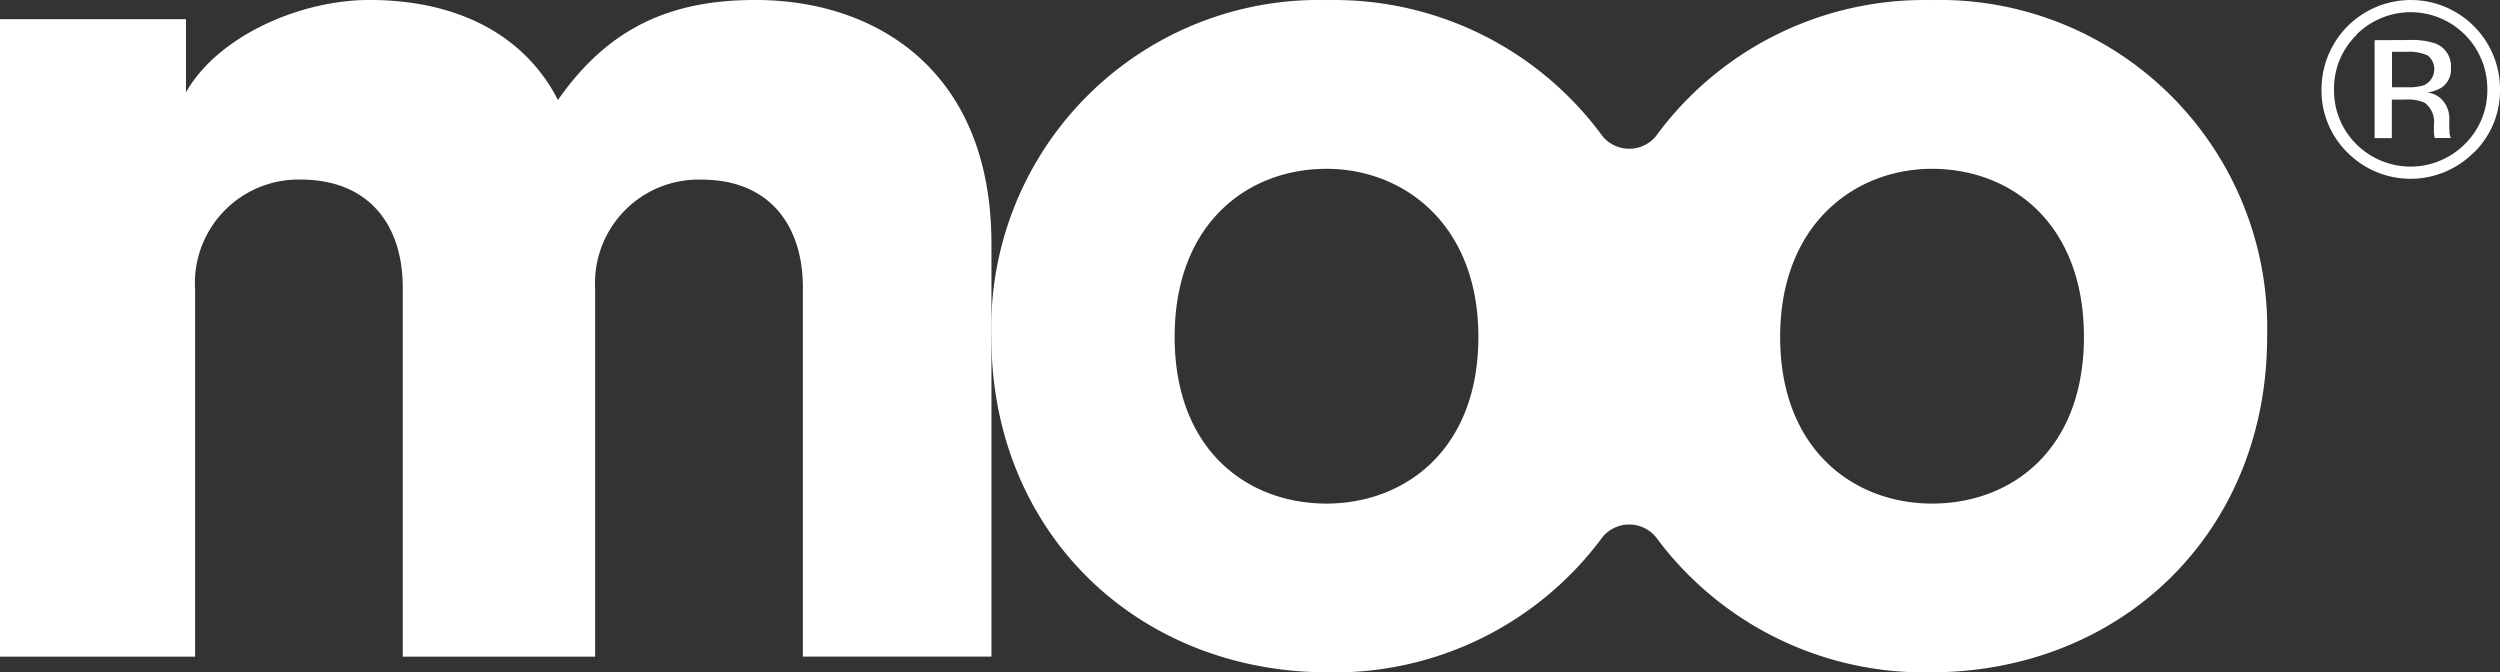
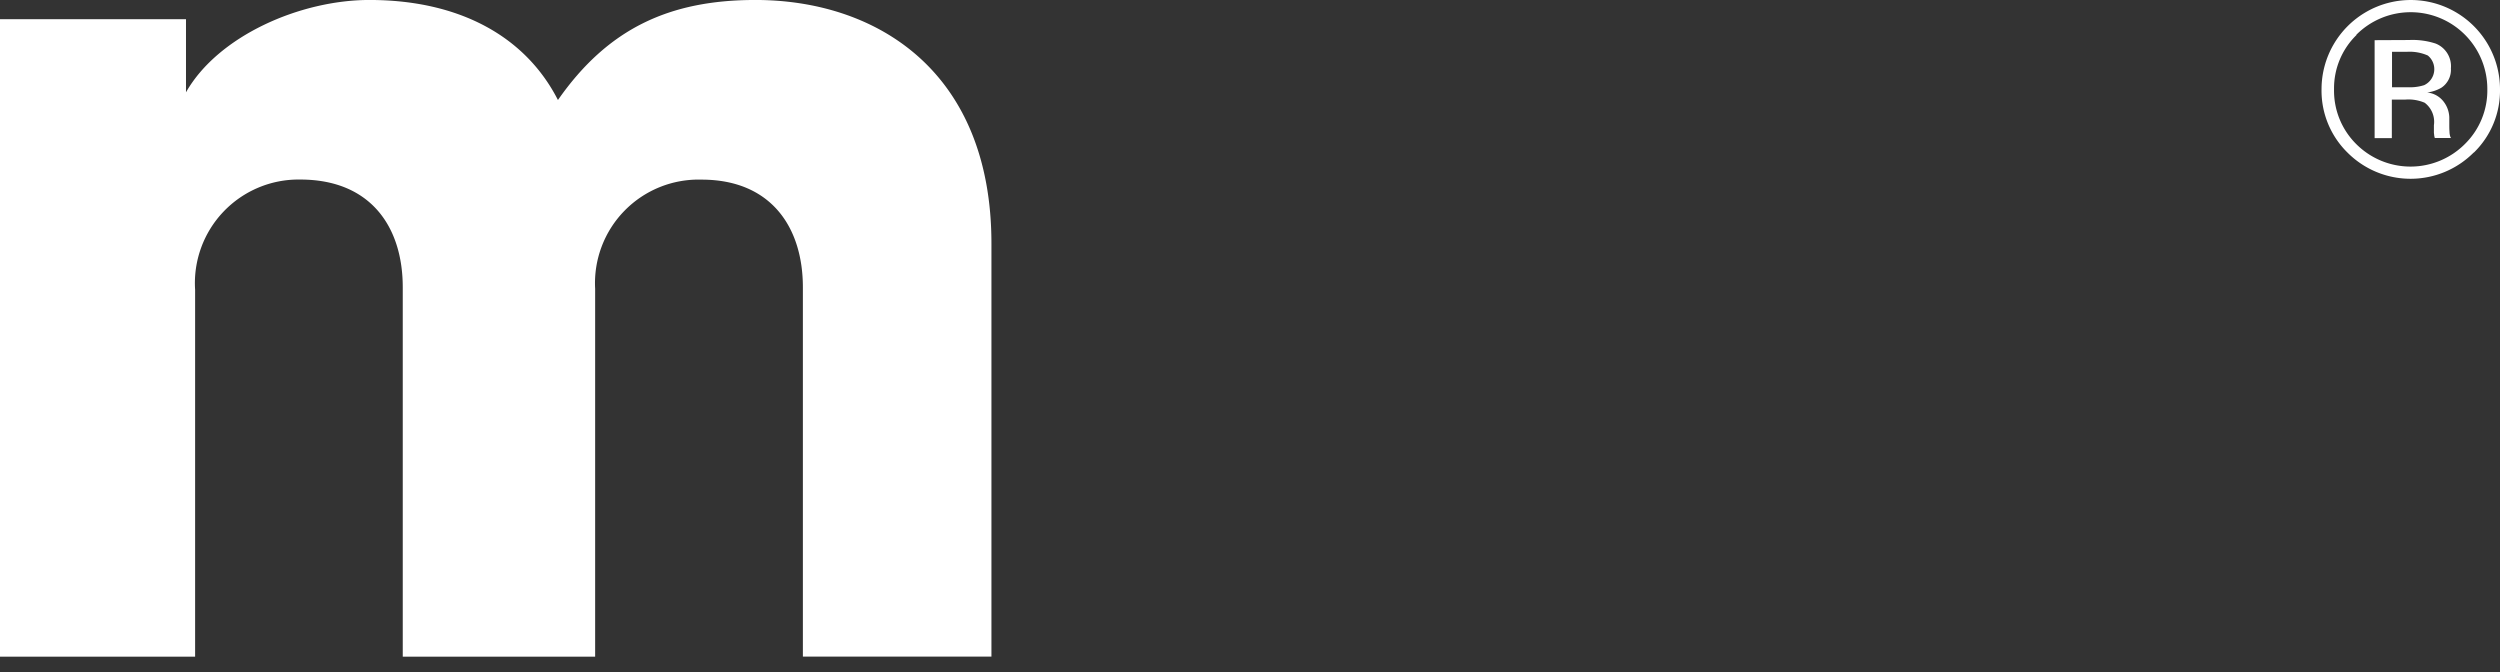
<svg xmlns="http://www.w3.org/2000/svg" width="119.955" height="32.258" viewBox="0 0 119.955 32.258">
  <rect x="0" y="0" width="119.955" height="32.258" fill="#333333" stroke="none" />
  <g id="Group_2154" data-name="Group 2154" transform="translate(6887 -4713.997)">
    <path id="Path_18225" data-name="Path 18225" d="M167.51,386.085V355.5h8.924v3.507c1.538-2.708,5.476-4.43,8.8-4.43,4.368,0,7.509,1.784,9.047,4.8,2.4-3.437,5.353-4.8,9.476-4.8,5.784,0,11.324,3.386,11.324,11.691v19.815h-9.047V368.365c0-2.892-1.538-5.168-4.861-5.168a4.968,4.968,0,0,0-5.107,5.23v17.658h-9.231V368.361c0-2.892-1.538-5.168-4.918-5.168a4.971,4.971,0,0,0-5.045,5.292v17.6Z" transform="translate(-7054.51 4359.419)" fill="#fff" />
-     <path id="Path_18226" data-name="Path 18226" d="M445.384,354.4a15.955,15.955,0,0,0-13.176,6.542h0a1.663,1.663,0,0,1-2.546,0h0a15.952,15.952,0,0,0-13.176-6.542,15.727,15.727,0,0,0-16.157,16.157c0,9.425,7.037,16.1,16.157,16.1a15.97,15.97,0,0,0,13.176-6.5h0a1.663,1.663,0,0,1,2.546,0h0a15.993,15.993,0,0,0,13.176,6.5c9.123,0,16.159-6.671,16.159-16.1A15.729,15.729,0,0,0,445.384,354.4Zm-28.974,24.16c-3.773,0-7.286-2.546-7.286-8s3.514-8.063,7.286-8.063c3.709,0,7.288,2.667,7.288,8.063,0,5.466-3.579,8-7.288,8Zm29.055,0c-3.709,0-7.288-2.546-7.288-8,0-5.4,3.579-8.063,7.288-8.063,3.774,0,7.288,2.6,7.288,8.063s-3.514,8-7.288,8Z" transform="translate(-7239.762 4359.6)" fill="#fff" />
    <path id="Path_18227" data-name="Path 18227" d="M789.091,31.378a2.156,2.156,0,0,0-1-.174h-.709v1.7h.749a2.262,2.262,0,0,0,.792-.1.847.847,0,0,0,.172-1.426m-.893-.74a3.577,3.577,0,0,1,1.273.17,1.168,1.168,0,0,1,.732,1.19,1.033,1.033,0,0,1-.46.931,1.8,1.8,0,0,1-.679.227,1.135,1.135,0,0,1,.806.46,1.3,1.3,0,0,1,.256.726v.346c0,.108,0,.225.01.348a.807.807,0,0,0,.04.246l.03.057h-.775l-.013-.044-.013-.053-.017-.151v-.367a1.147,1.147,0,0,0-.443-1.076,1.973,1.973,0,0,0-.923-.152h-.653v1.85h-.826v-4.7Zm-2.523-.242A3.571,3.571,0,0,0,784.6,33a3.608,3.608,0,0,0,1.061,2.627,3.683,3.683,0,0,0,5.219,0A3.607,3.607,0,0,0,791.955,33a3.679,3.679,0,0,0-6.289-2.61m5.638,5.644a4.273,4.273,0,0,1-6.064,0A4.164,4.164,0,0,1,784,33a4.281,4.281,0,1,1,8.563,0,4.147,4.147,0,0,1-1.256,3.041" transform="translate(-7559.608 4685.279)" fill="#fff" />
  </g>
</svg>